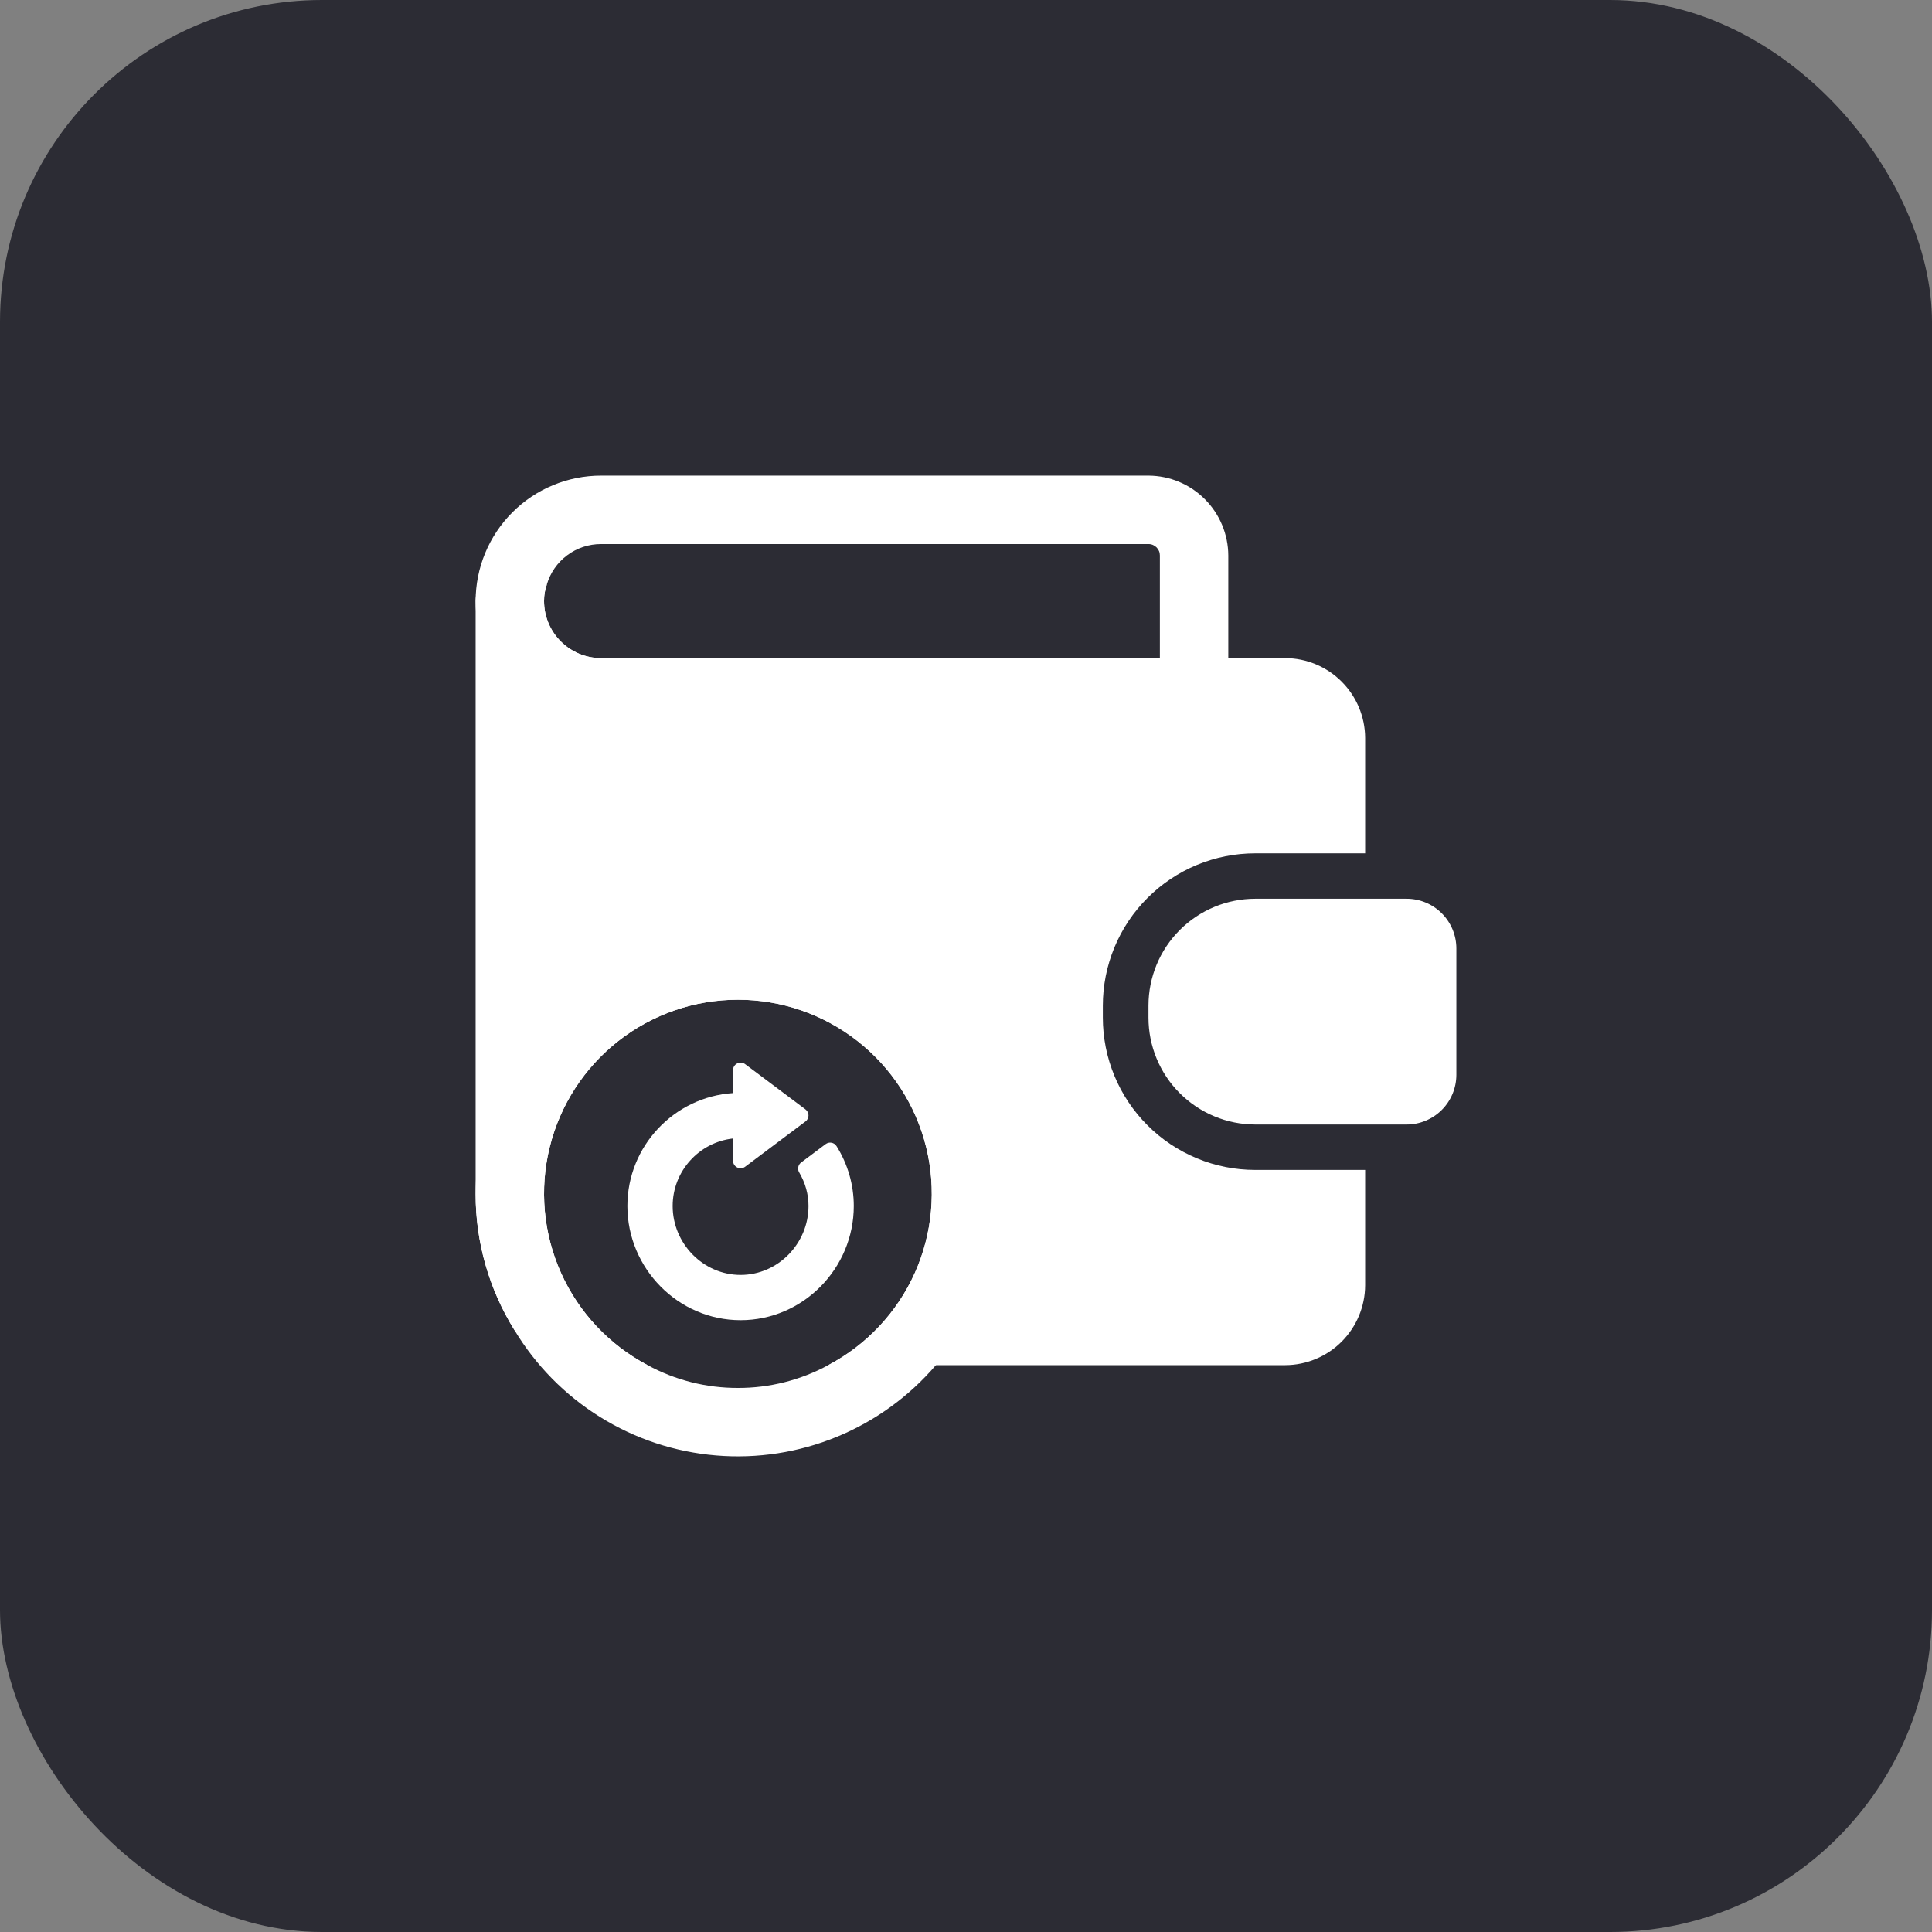
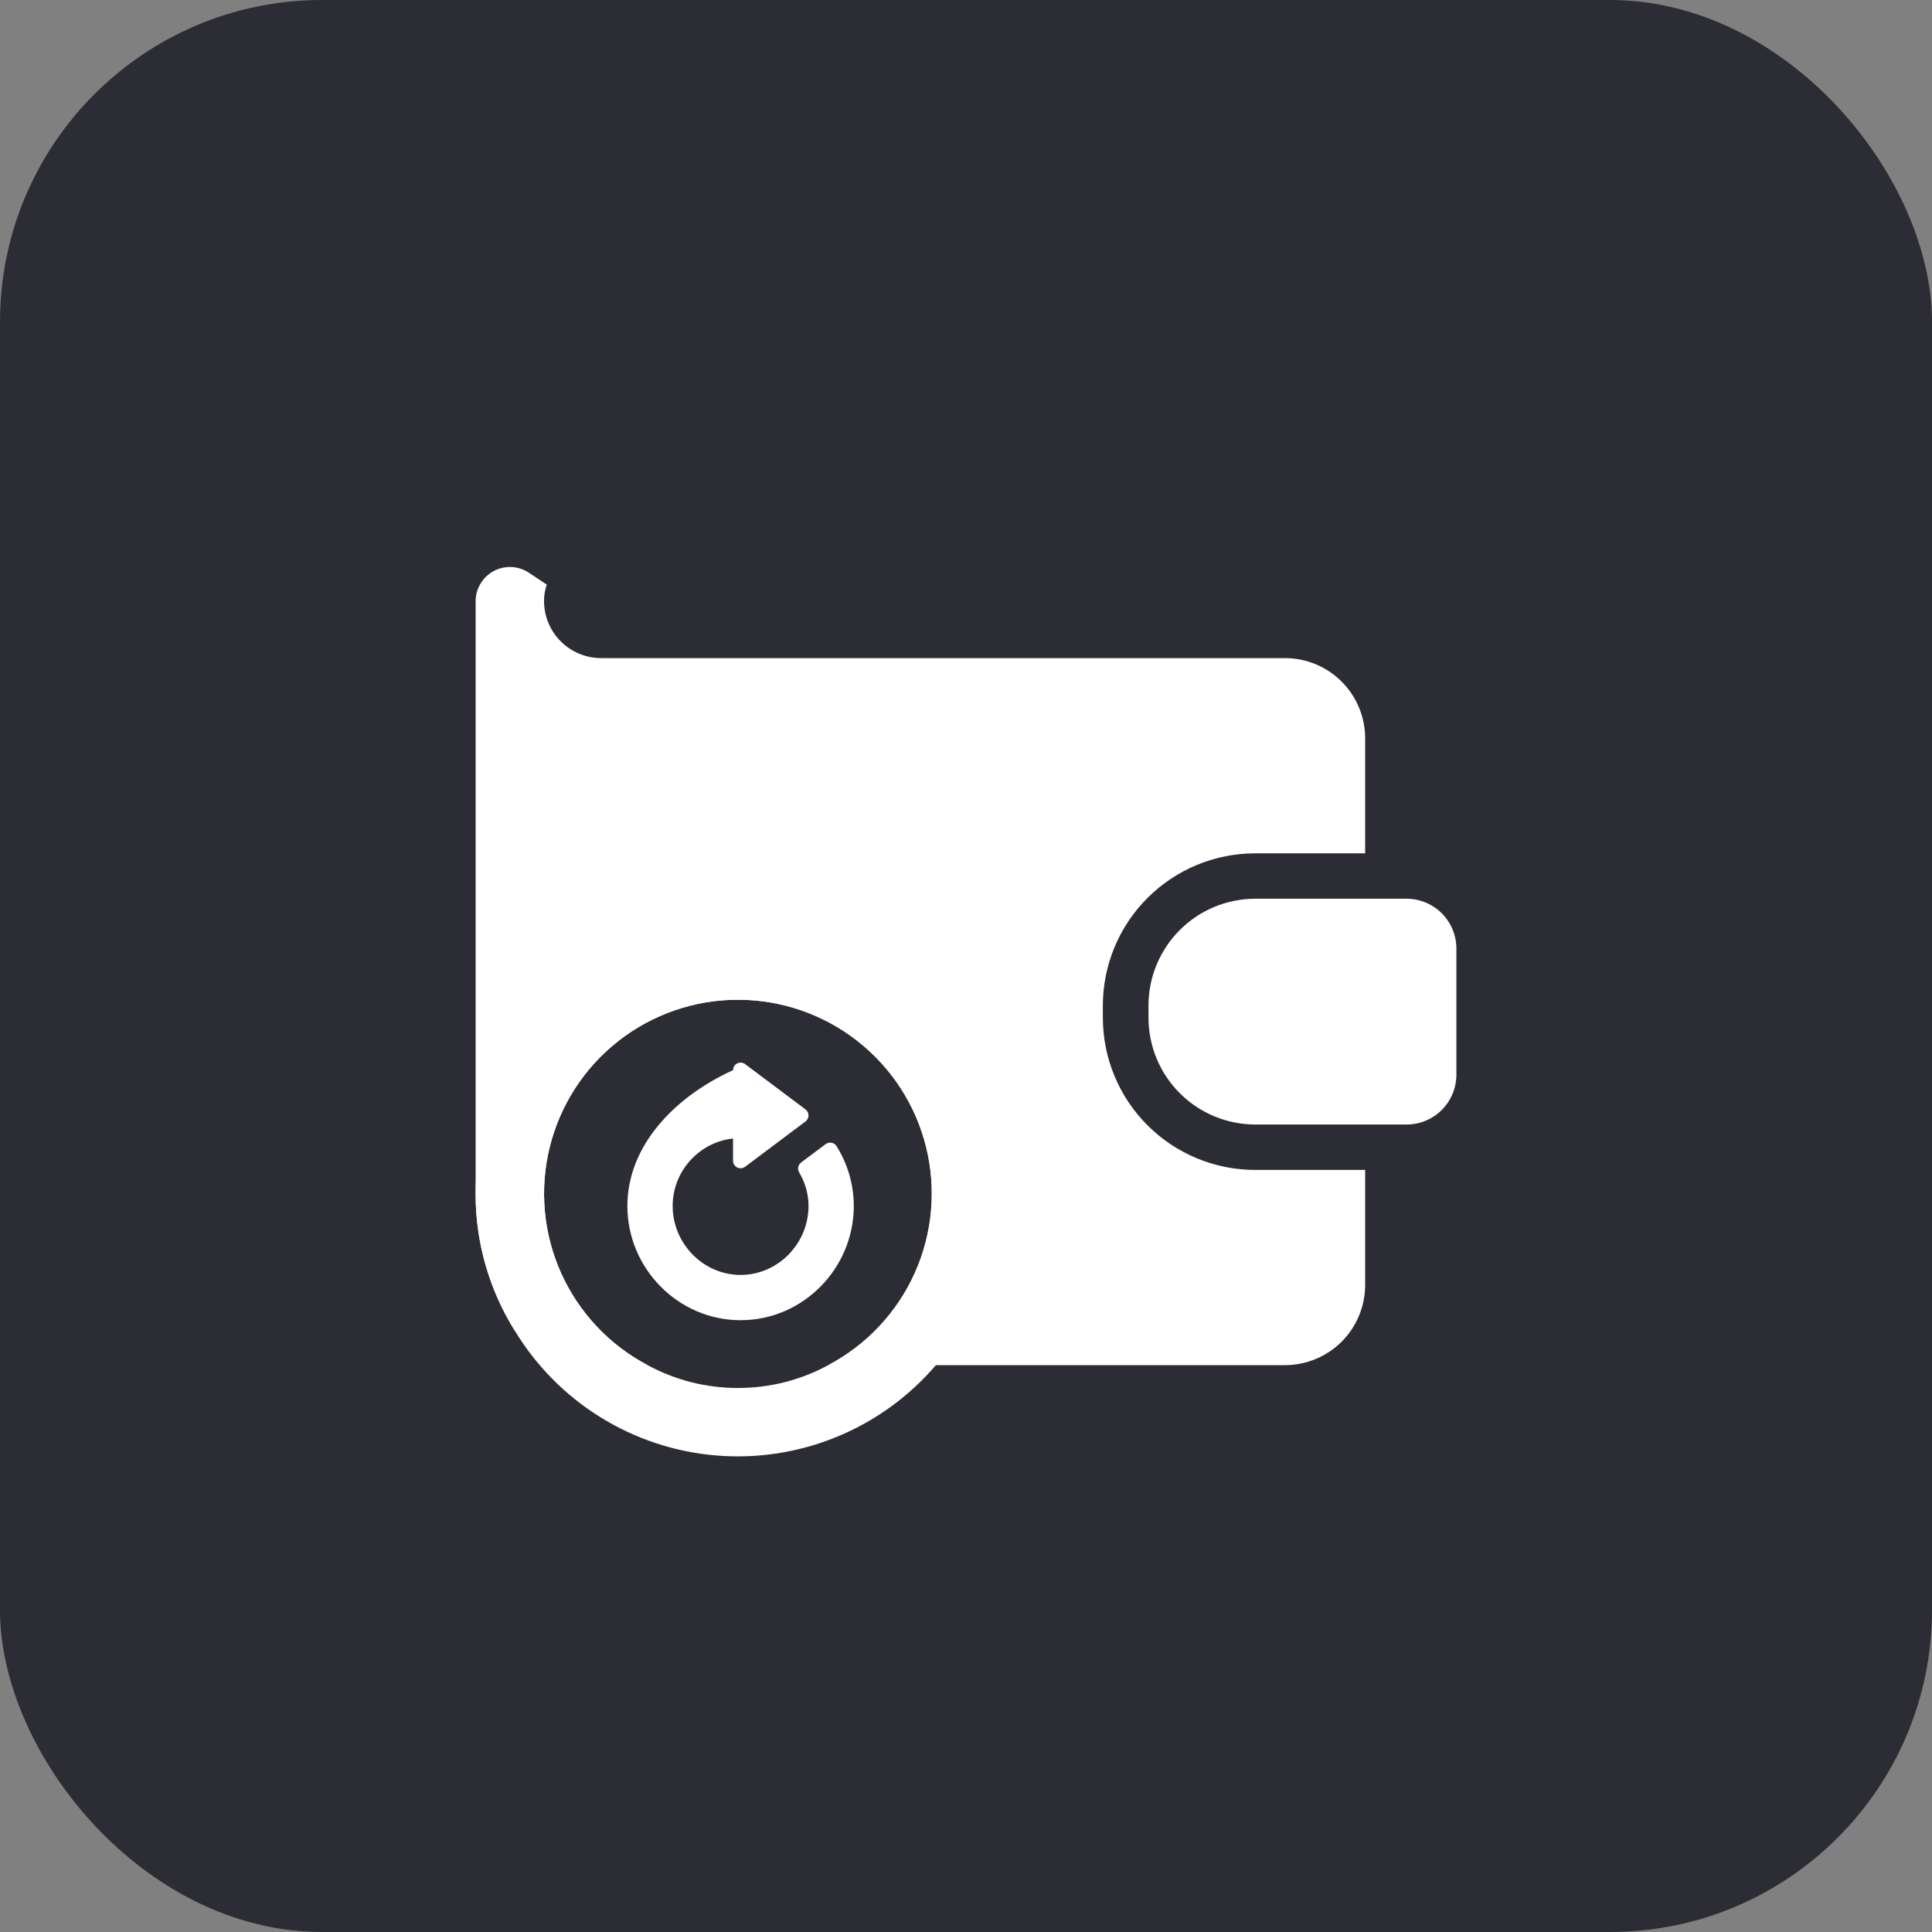
<svg xmlns="http://www.w3.org/2000/svg" width="60" height="60" viewBox="0 0 60 60" fill="none">
  <rect x="0" y="0" width="60" height="60" fill="#808080" stroke="none" />
  <rect width="60" height="60" rx="10" fill="#2C2C34" />
  <path d="M34.25 31.233V31.601C34.25 32.223 34.372 32.838 34.61 33.412C34.848 33.986 35.196 34.508 35.636 34.947C36.075 35.387 36.597 35.735 37.171 35.973C37.745 36.211 38.36 36.333 38.982 36.333H42.396V39.917C42.393 40.574 42.13 41.202 41.666 41.667C41.202 42.131 40.573 42.393 39.917 42.396H25.722C26.912 41.769 27.858 40.762 28.41 39.534C28.96 38.307 29.084 36.93 28.762 35.624C28.439 34.318 27.688 33.157 26.628 32.328C25.569 31.498 24.262 31.048 22.917 31.048C21.571 31.048 20.265 31.498 19.205 32.328C18.146 33.157 17.395 34.318 17.072 35.624C16.749 36.93 16.873 38.307 17.424 39.534C17.975 40.762 18.921 41.769 20.112 42.396H18.667C17.661 42.401 16.694 42.009 15.975 41.305C15.187 40.038 14.77 38.576 14.771 37.084V18.667C14.772 18.475 14.825 18.286 14.925 18.122C15.024 17.957 15.167 17.822 15.337 17.732C15.507 17.642 15.698 17.6 15.89 17.61C16.083 17.62 16.268 17.682 16.428 17.789L16.981 18.157C16.923 18.321 16.894 18.493 16.896 18.667C16.896 19.137 17.083 19.587 17.415 19.919C17.747 20.251 18.197 20.438 18.667 20.438H39.917C40.573 20.441 41.202 20.703 41.666 21.168C42.13 21.632 42.393 22.261 42.396 22.917V26.501H38.982C38.36 26.501 37.745 26.623 37.171 26.861C36.597 27.099 36.075 27.448 35.636 27.887C35.196 28.326 34.848 28.848 34.61 29.422C34.372 29.996 34.25 30.611 34.25 31.233Z" fill="white" />
-   <path d="M35.667 14.771H18.667C17.634 14.771 16.642 15.181 15.912 15.912C15.181 16.643 14.771 17.634 14.771 18.667C14.771 19.7 15.181 20.691 15.912 21.422C16.642 22.152 17.634 22.563 18.667 22.563H37.083C37.364 22.561 37.634 22.448 37.833 22.249C38.031 22.05 38.144 21.781 38.146 21.5V17.25C38.143 16.594 37.88 15.965 37.416 15.501C36.952 15.036 36.323 14.774 35.667 14.771ZM18.667 20.438C18.197 20.438 17.747 20.251 17.415 19.919C17.083 19.587 16.896 19.136 16.896 18.667C16.894 18.493 16.923 18.32 16.981 18.157C17.087 17.792 17.309 17.472 17.613 17.245C17.917 17.017 18.287 16.895 18.667 16.896H35.667C35.713 16.895 35.76 16.904 35.803 16.922C35.846 16.94 35.885 16.966 35.918 16.999C35.951 17.032 35.977 17.071 35.995 17.114C36.013 17.157 36.021 17.203 36.021 17.25V20.438H18.667Z" fill="white" />
  <path d="M43.683 27.911H38.984C38.104 27.912 37.261 28.261 36.639 28.883C36.017 29.505 35.668 30.348 35.667 31.228V31.606C35.668 32.486 36.017 33.329 36.639 33.95C37.261 34.572 38.104 34.922 38.984 34.923H43.683C44.093 34.923 44.486 34.76 44.776 34.47C45.066 34.18 45.229 33.787 45.229 33.377V29.457C45.229 29.047 45.066 28.654 44.776 28.364C44.486 28.074 44.093 27.911 43.683 27.911Z" fill="white" />
  <path d="M22.917 28.938C20.757 28.94 18.687 29.799 17.16 31.326C15.633 32.853 14.774 34.924 14.771 37.083C14.77 38.575 15.187 40.038 15.975 41.305C16.636 42.404 17.549 43.331 18.638 44.008C19.728 44.686 20.962 45.095 22.241 45.201C23.519 45.308 24.805 45.109 25.991 44.621C27.178 44.133 28.231 43.371 29.065 42.396C30.355 40.927 31.066 39.038 31.062 37.083C31.06 34.924 30.201 32.853 28.674 31.326C27.147 29.799 25.076 28.94 22.917 28.938ZM22.917 43.104C21.937 43.107 20.973 42.863 20.112 42.396C18.921 41.769 17.975 40.761 17.424 39.534C16.873 38.306 16.749 36.93 17.072 35.624C17.395 34.317 18.146 33.157 19.205 32.328C20.265 31.498 21.571 31.047 22.917 31.047C24.262 31.047 25.569 31.498 26.628 32.328C27.688 33.157 28.439 34.317 28.762 35.624C29.084 36.93 28.96 38.306 28.41 39.534C27.858 40.761 26.912 41.769 25.722 42.396C24.861 42.863 23.896 43.107 22.917 43.104Z" fill="white" />
  <g clip-path="url(#clip0_1314_22193)">
-     <path d="M25.98 35.595C25.906 35.477 25.75 35.45 25.64 35.532L24.88 36.102C24.785 36.174 24.758 36.306 24.818 36.408C25.011 36.737 25.109 37.088 25.109 37.453C25.109 38.617 24.163 39.594 23 39.594C21.837 39.594 20.89 38.617 20.89 37.453C20.89 36.37 21.712 35.474 22.765 35.357V36.047C22.765 36.242 22.988 36.35 23.14 36.235L25.015 34.828C25.14 34.735 25.14 34.547 25.015 34.453L23.14 33.047C22.988 32.932 22.765 33.041 22.765 33.235V33.946C20.936 34.067 19.484 35.594 19.484 37.453C19.484 39.392 21.061 41 23 41C24.939 41 26.515 39.392 26.515 37.453C26.515 36.797 26.33 36.155 25.98 35.595Z" fill="white" />
+     <path d="M25.98 35.595C25.906 35.477 25.75 35.45 25.64 35.532L24.88 36.102C24.785 36.174 24.758 36.306 24.818 36.408C25.011 36.737 25.109 37.088 25.109 37.453C25.109 38.617 24.163 39.594 23 39.594C21.837 39.594 20.89 38.617 20.89 37.453C20.89 36.37 21.712 35.474 22.765 35.357V36.047C22.765 36.242 22.988 36.35 23.14 36.235L25.015 34.828C25.14 34.735 25.14 34.547 25.015 34.453L23.14 33.047C22.988 32.932 22.765 33.041 22.765 33.235C20.936 34.067 19.484 35.594 19.484 37.453C19.484 39.392 21.061 41 23 41C24.939 41 26.515 39.392 26.515 37.453C26.515 36.797 26.33 36.155 25.98 35.595Z" fill="white" />
  </g>
  <defs>
    <clipPath id="clip0_1314_22193">
      <rect width="8" height="8" fill="white" transform="translate(19 33)" />
    </clipPath>
  </defs>
</svg>